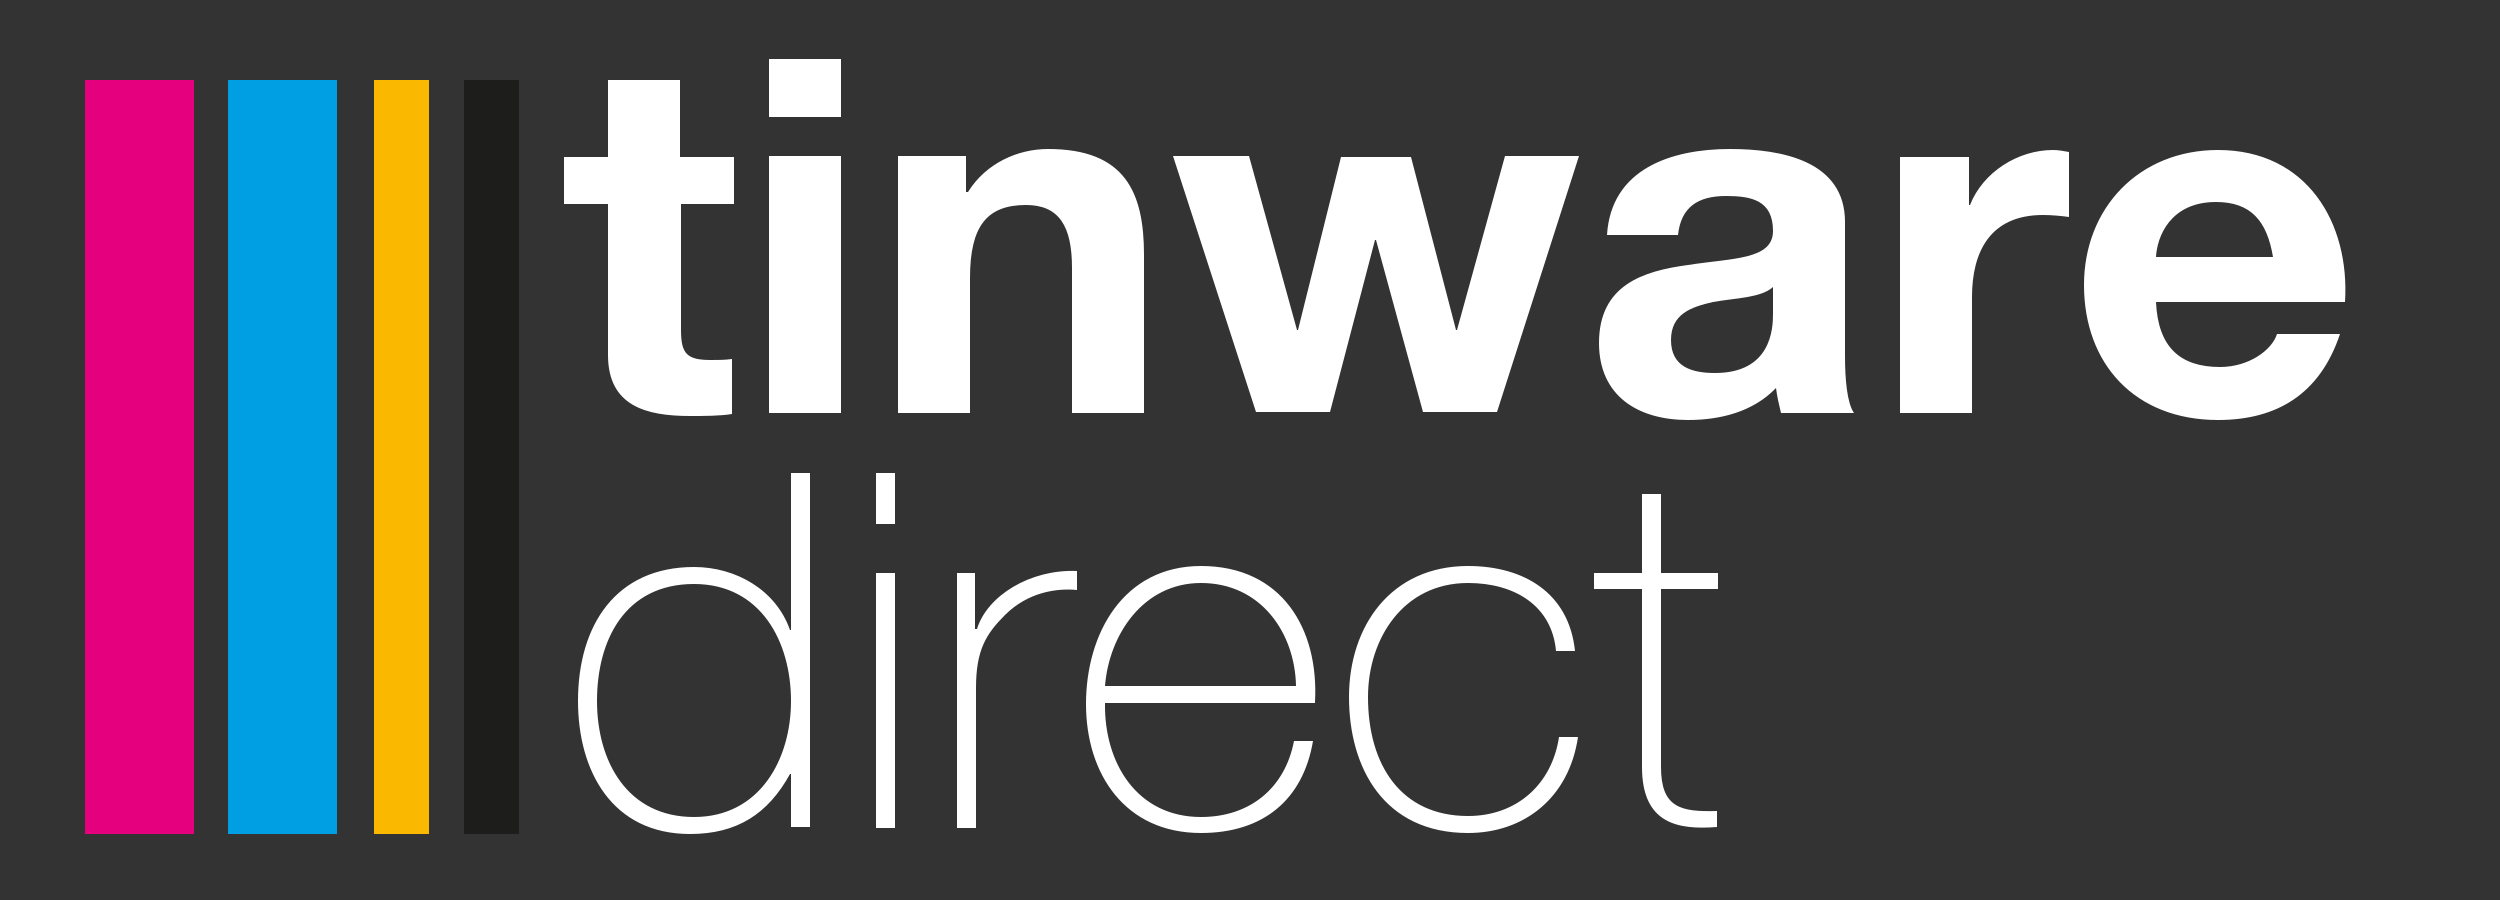
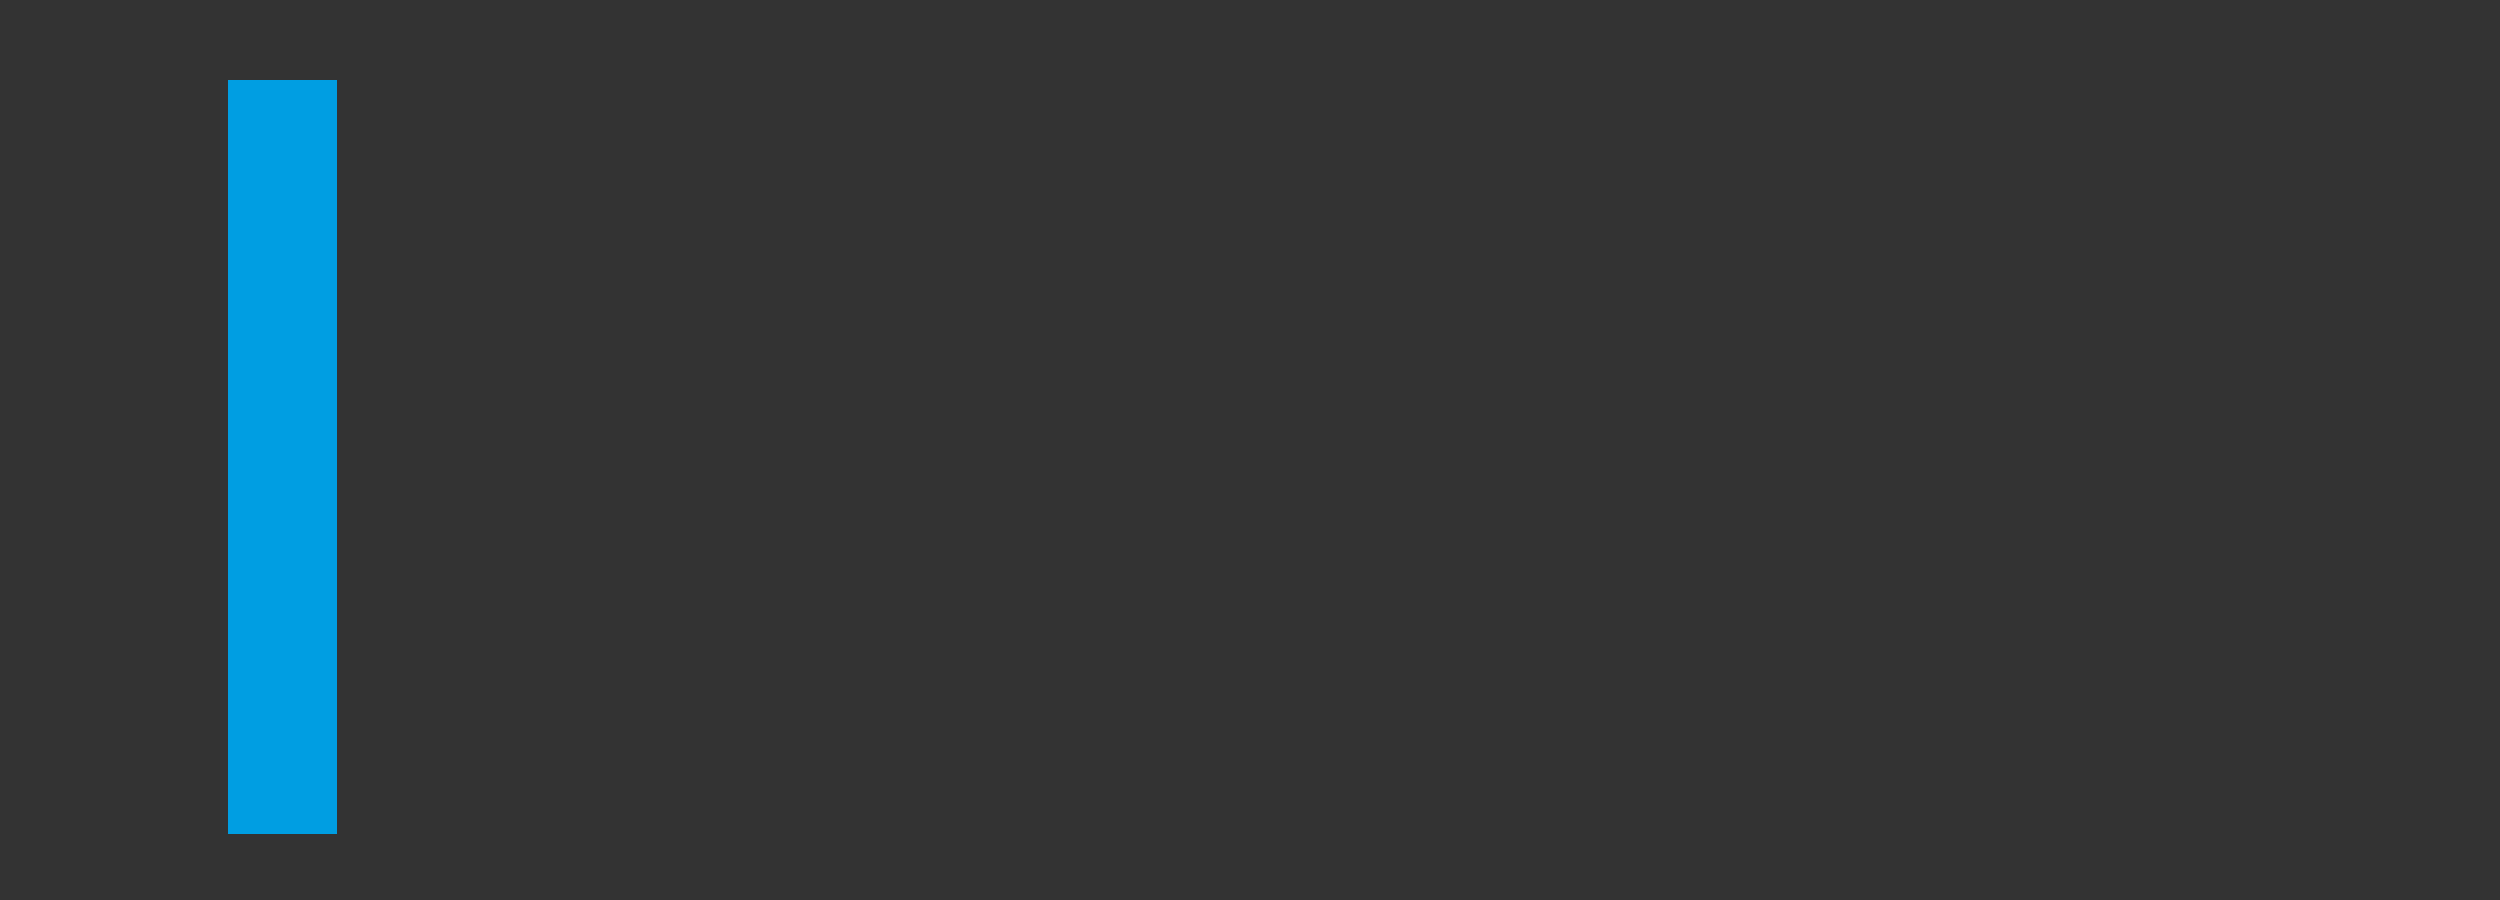
<svg xmlns="http://www.w3.org/2000/svg" version="1.1" id="Layer_1" x="0px" y="0px" width="250px" height="90px" viewBox="0 0 250 90" style="enable-background:new 0 0 250 90;" xml:space="preserve">
  <rect x="0" y="0" width="250" height="90" fill="#333333" stroke="none" />
  <style type="text/css">
	.st0{fill:#FFFFFF;}
	.st1{fill:#E5007E;}
	.st2{fill:#009EE2;}
	.st3{fill:#1D1D1B;}
	.st4{fill:#FAB900;}
</style>
  <g>
-     <path class="st0" d="M171.8,57.3h-5.7v-7.9h-1.9v7.9h-4.8v1.6h4.8v17.8c0,5.7,3.6,6.3,7.5,6v-1.6c-3.6,0.1-5.6-0.3-5.6-4.4V58.9   h5.7V57.3z M157.5,65.1c-0.6-5.8-5.1-8.5-10.7-8.5c-7.7,0-11.9,6-11.9,13.1c0,7.1,3.5,13.6,11.9,13.6c5.6,0,10.1-3.5,11-9.6h-1.9   c-0.7,4.7-4.2,7.9-9.1,7.9c-6.7,0-10-5.1-10-11.9c0-5.8,3.5-11.4,10-11.4c4.7,0,8.4,2.3,8.8,6.8H157.5z M110.5,68.6   c0.4-5.1,3.8-10.3,9.6-10.3c6,0,9.4,5,9.5,10.3H110.5z M131.5,70.2c0.4-7.3-3.3-13.6-11.4-13.6c-7.8,0-11.5,6.8-11.5,13.8   c0,7,3.9,12.9,11.5,12.9c6.2,0,10.2-3.3,11.2-9.2h-1.9c-0.9,4.7-4.4,7.6-9.3,7.6c-6.4,0-9.7-5.4-9.6-11.4H131.5z M97.6,57.3h-1.9   v25.5h1.9V68.8c0-3.8,1-5.4,2.9-7.3c2.3-2.3,5.2-2.7,7.2-2.5v-1.9c-4.7-0.2-9,2.5-10,5.8h-0.2V57.3z M89.5,47.3h-1.9v5.1h1.9V47.3z    M89.5,57.3h-1.9v25.5h1.9V57.3z M79.1,82.7H81V47.3h-1.9V63H79c-1.4-4-5.4-6.3-9.6-6.3c-7.8,0-11.6,5.8-11.6,13.4   c0,7,3.4,13.3,11.2,13.3c4.7,0,7.8-2,10-6h0.1V82.7z M69.4,81.7c-6.7,0-9.7-5.6-9.7-11.6c0-6.1,2.8-11.7,9.7-11.7   c6.7,0,9.7,5.8,9.7,11.7C79.1,75.9,76,81.7,69.4,81.7" />
-     <path class="st0" d="M215.6,25.7c0.1-2,1.4-5.5,6-5.5c3.5,0,5.1,1.9,5.7,5.5H215.6z M234.5,30.2c0.5-7.9-3.8-15.2-12.7-15.2   c-7.9,0-13.4,5.8-13.4,13.5c0,7.9,5.1,13.5,13.4,13.5c5.9,0,10.2-2.6,12.2-8.6h-6.3c-0.5,1.6-2.8,3.3-5.7,3.3c-4,0-6.2-2-6.4-6.5   H234.5z M190,41.3h7.2V29.7c0-4.5,1.8-8.2,7.1-8.2c0.9,0,1.9,0.1,2.6,0.2v-6.5c-0.5-0.1-1.1-0.2-1.6-0.2c-3.5,0-7,2.2-8.3,5.5h-0.1   v-4.8H190V41.3z M167.8,23.5c0.3-2.8,2-3.9,4.8-3.9c2.5,0,4.7,0.4,4.7,3.5c0,2.9-4.1,2.7-8.5,3.4c-4.5,0.6-8.9,2-8.9,7.8   c0,5.3,3.9,7.7,8.9,7.7c3.2,0,6.5-0.8,8.8-3.2c0.1,0.8,0.3,1.7,0.5,2.5h7.3c-0.7-1-0.9-3.4-0.9-5.7V22.2c0-6.1-6.3-7.3-11.5-7.3   c-5.9,0-11.9,2-12.3,8.6H167.8z M177.3,31.4c0,1.5-0.2,5.9-5.8,5.9c-2.3,0-4.4-0.6-4.4-3.3c0-2.6,2-3.3,4.2-3.8   c2.2-0.4,4.8-0.4,6-1.5V31.4z M157.9,15.6h-7.4L145.7,33h-0.1l-4.5-17.3h-7L129.8,33h-0.1l-4.8-17.4h-7.6l8.3,25.6h7.4l4.5-17.2   h0.1l4.7,17.2h7.4L157.9,15.6z M89.8,41.3H97V27.8c0-5.2,1.7-7.3,5.6-7.3c3.3,0,4.6,2.1,4.6,6.3v14.5h7.2V25.5   c0-6.3-1.9-10.6-9.6-10.6c-3,0-6.2,1.4-8,4.3h-0.2v-3.6h-6.8V41.3z M84.1,5.9h-7.2v5.8h7.2V5.9z M76.9,41.3h7.2V15.6h-7.2V41.3z    M68,8h-7.2v7.7h-4.4v4.7h4.4v15.1c0,5.1,3.8,6.1,8.2,6.1c1.4,0,3,0,4.2-0.2v-5.5C72.5,36,71.8,36,71.1,36c-2.4,0-3-0.6-3-3V20.4   h5.3v-4.7H68V8z" />
-     <rect x="8.5" y="8" class="st1" width="10.9" height="75.4" />
    <rect x="22.8" y="8" class="st2" width="10.9" height="75.4" />
-     <rect x="46.4" y="8" class="st3" width="5.5" height="75.4" />
-     <rect x="37.4" y="8" class="st4" width="5.5" height="75.4" />
  </g>
</svg>